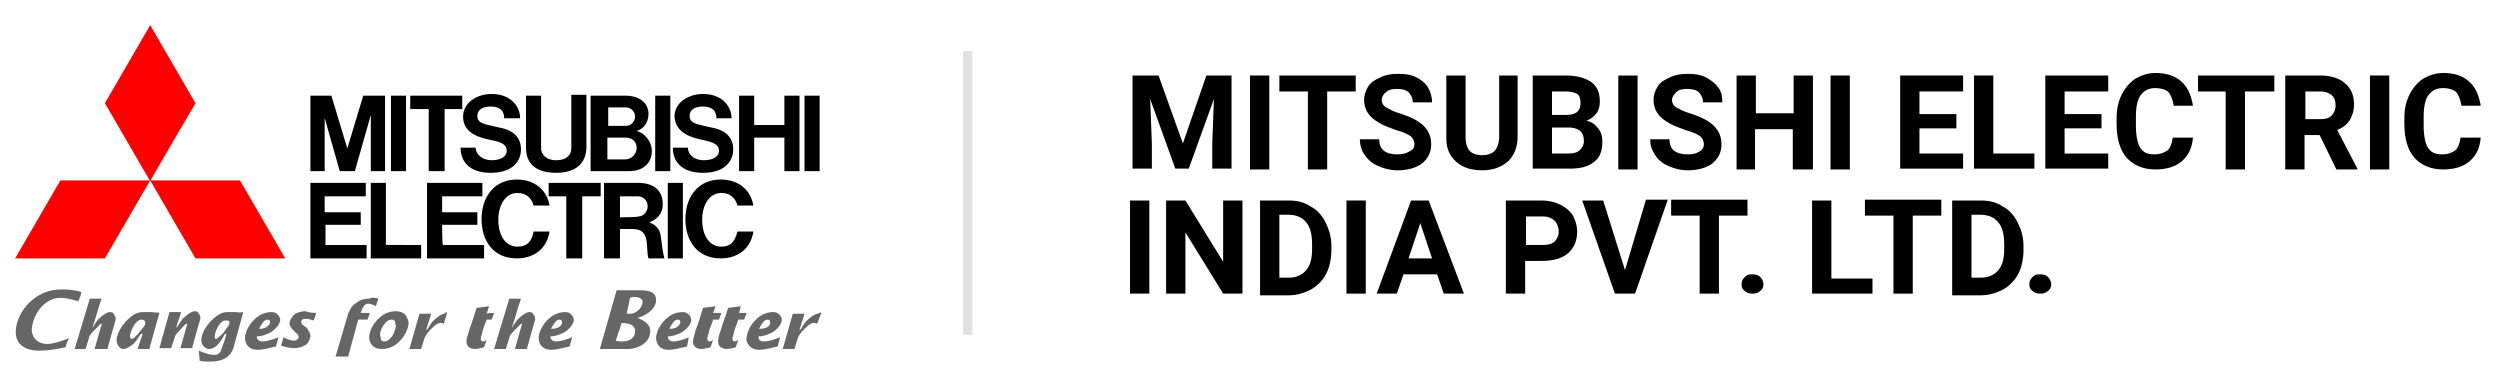
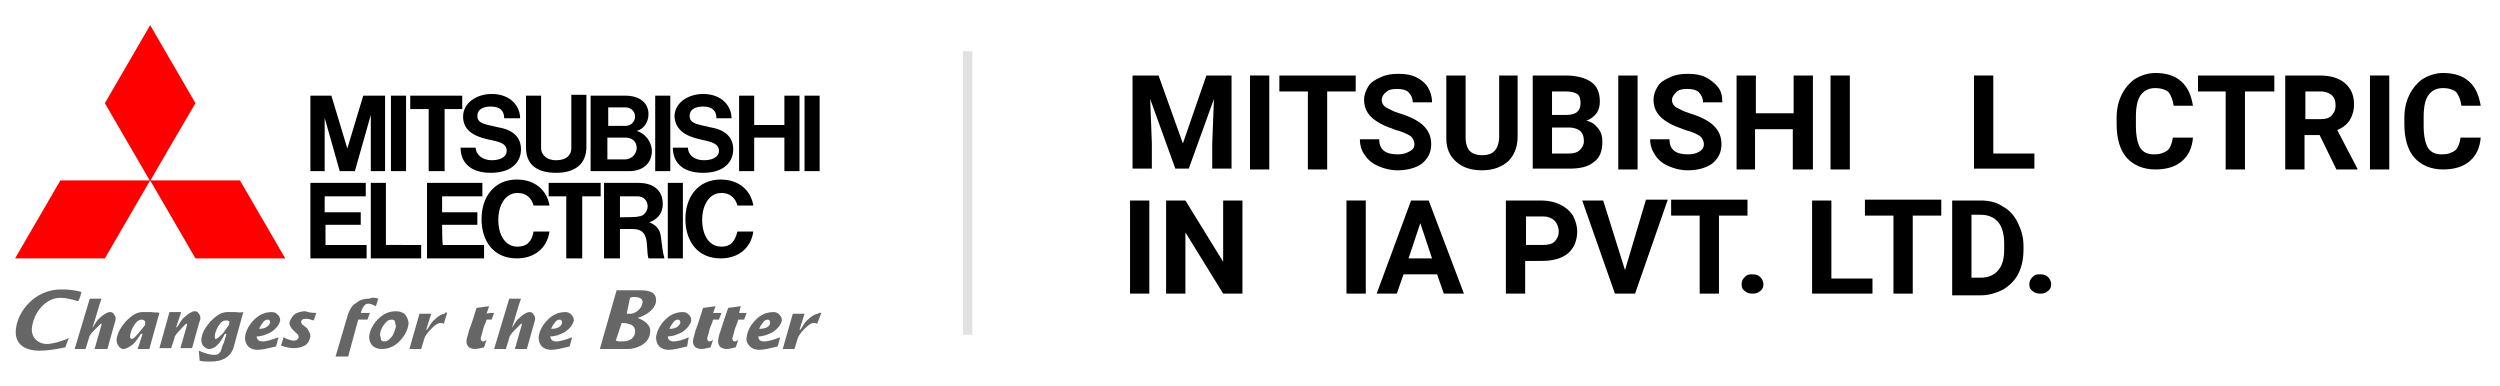
<svg xmlns="http://www.w3.org/2000/svg" version="1.1" id="Layer_1" x="0px" y="0px" viewBox="0 0 298 46" style="enable-background:new 0 0 298 46;" xml:space="preserve">
  <style type="text/css">
	.st0{fill:#666666;}
	.st1{fill:#FF0000;}
	.st2{fill-rule:evenodd;clip-rule:evenodd;fill:#E1E1E1;}
</style>
  <g>
    <g>
      <g id="logo_x5F_pc_1_">
        <path class="st0" d="M17.3,38.7c-0.1,0.2-0.3,0.4-0.7,0.9c-0.4,0.5-0.7,0.8-0.9,0.8c-0.1,0-0.2-0.1-0.2-0.3     c0-0.4,0.2-0.8,0.4-1.2c0.3-0.5,0.6-0.8,1-0.8c0.2,0,0.3,0.1,0.4,0.2L17.3,38.7z M18.1,37.2h-1.1c-0.7,0-1.3,0.4-2,1.1     c-0.6,0.7-1,1.4-1.1,2.1c0,0.3,0,0.5,0.2,0.8c0.2,0.3,0.4,0.4,0.6,0.4c0.4,0,0.8-0.3,1.2-0.6c0.4-0.4,0.6-0.8,0.9-1.2H17     l-0.6,1.8h1.4l1.2-4.3C18.8,37.2,18.6,37.3,18.1,37.2z M27.3,38.7c-0.1,0.2-0.3,0.4-0.7,1c-0.4,0.4-0.7,0.7-0.9,0.7     c-0.1,0-0.1-0.1-0.1-0.3c0-0.4,0.2-0.8,0.4-1.2c0.3-0.5,0.6-0.7,0.9-0.7c0.2,0,0.3,0,0.4,0.1C27.4,38.2,27.3,38.7,27.3,38.7z      M28.1,37.2h-1c-0.7,0-1.3,0.4-2,1.1c-0.6,0.7-1,1.3-1.1,2.1c0,0.3,0,0.5,0.2,0.8c0.2,0.2,0.4,0.4,0.7,0.4c0.7,0,1.3-0.6,1.9-1.8     h0.2c-0.1,0.4-0.2,0.6-0.3,1c-0.2,0.4-0.3,0.8-0.4,1.1c-0.3,0.4-0.5,0.4-0.8,0.4c-0.5,0-1.1-0.2-1.8-0.5l0.1,1.2     c0.4,0.1,0.8,0.1,1.3,0.1c1.5,0,2.5-0.6,2.8-1.9l1.1-4C28.9,37.2,28.6,37.3,28.1,37.2z M30.9,39.2c0.1-0.3,0.2-0.4,0.4-0.7     c0.2-0.3,0.4-0.4,0.6-0.4s0.3,0.1,0.3,0.4C32,38.9,31.6,39.2,30.9,39.2z M31.3,40.7c-0.4,0-0.7-0.2-0.7-0.6     c0.6,0,1.1-0.2,1.7-0.5c0.6-0.4,1-0.9,1.1-1.4c0-0.3-0.1-0.5-0.3-0.7c-0.2-0.2-0.4-0.3-0.7-0.3c-0.8,0-1.5,0.3-2.1,0.9     c-0.6,0.6-1,1.3-1.1,2.1c0,0.4,0.1,0.8,0.4,1.1c0.3,0.3,0.7,0.4,1.1,0.4c0.6,0,1.3-0.2,2.2-0.4l0.3-1.1     C32.4,40.5,31.8,40.7,31.3,40.7z M37.7,37.3l-0.3,0.9c-0.4-0.1-0.6-0.2-0.9-0.2c-0.4,0-0.6,0.1-0.6,0.4c0,0.1,0.1,0.3,0.3,0.4     c0.4,0.3,0.5,0.4,0.5,0.5c0.2,0.3,0.3,0.5,0.3,0.8c-0.1,0.5-0.3,0.9-0.7,1.1c-0.4,0.2-0.8,0.3-1.3,0.3c-0.4,0-0.9-0.1-1.5-0.3     l0.3-1c0.5,0.3,1,0.4,1.2,0.4c0.1,0,0.3,0,0.4-0.1c0.1-0.1,0.2-0.2,0.2-0.3c0-0.2-0.1-0.4-0.3-0.5l-0.5-0.5     c-0.2-0.3-0.3-0.5-0.3-0.7c0.1-0.4,0.3-0.8,0.7-1.1c0.4-0.2,0.8-0.3,1.2-0.3C36.7,37.2,37,37.3,37.7,37.3L37.7,37.3z M45.1,35.6     l-0.3,0.9c-0.4-0.2-0.6-0.3-0.9-0.3s-0.4,0.1-0.6,0.4c-0.1,0.1-0.2,0.4-0.3,0.7h1.1l-0.3,0.8h-1.1l-1.2,4.4H40l1.5-5.1     c0.2-0.5,0.5-1.1,1-1.3c0.4-0.4,1-0.5,1.5-0.5C44.5,35.4,44.7,35.5,45.1,35.6z M46.8,40c-0.3,0.4-0.6,0.7-1,0.7     c-0.2,0-0.4-0.1-0.4-0.3s-0.1-0.4-0.1-0.5c0-0.4,0.2-0.8,0.4-1.1c0.3-0.4,0.5-0.7,1-0.7c0.2,0,0.4,0.1,0.4,0.3s0.1,0.4,0.1,0.5     C47.1,39.3,47,39.6,46.8,40z M48.3,37.5c-0.3-0.3-0.7-0.4-1.1-0.4c-0.8,0-1.5,0.3-2.1,0.9c-0.6,0.6-1,1.3-1.1,2.1     c0,0.4,0.1,0.8,0.4,1.1c0.3,0.3,0.7,0.4,1.1,0.4c0.8,0,1.5-0.3,2.1-0.9c0.6-0.6,1-1.3,1.1-2.1C48.7,38.1,48.5,37.8,48.3,37.5z      M53.3,37.3l-0.4,1.3c-0.1-0.1-0.4-0.1-0.4-0.1c-0.3,0-0.6,0.2-1.1,0.7c-0.4,0.4-0.7,0.8-0.8,1.1l-0.4,1.3h-1.4l1.2-4.2h1.4     l-0.6,1.9h0.1c0.3-0.4,0.5-0.9,0.9-1.2c0.4-0.4,0.9-0.7,1.2-0.7C53.1,37.2,53.2,37.2,53.3,37.3z M58.9,37.3l-0.3,0.8H58     c-0.1,0.4-0.3,0.7-0.4,1.1c-0.1,0.4-0.2,0.8-0.3,1.1c0,0.3,0.1,0.4,0.3,0.4c0.1,0,0.3-0.1,0.4-0.2l-0.3,0.9     c-0.4,0.1-0.8,0.2-1.1,0.2s-0.5-0.1-0.7-0.2c-0.2-0.2-0.3-0.4-0.3-0.7c0-0.4,0.2-0.8,0.3-1.3c0.2-0.4,0.9-2.7,0.9-2.7l1.5-0.2     l-0.3,0.9C58.1,37.3,58.9,37.3,58.9,37.3z M65.7,39.2c0.1-0.3,0.2-0.4,0.4-0.7c0.2-0.3,0.4-0.4,0.6-0.4s0.3,0.1,0.3,0.4     C66.9,38.9,66.5,39.2,65.7,39.2z M66.3,40.7c-0.4,0-0.7-0.2-0.7-0.6c0.6,0,1.1-0.2,1.7-0.5c0.6-0.4,1-0.9,1.1-1.4     c0-0.3-0.1-0.5-0.3-0.7c-0.2-0.2-0.4-0.3-0.7-0.3c-0.8,0-1.5,0.3-2.1,0.9c-0.6,0.6-1,1.3-1.1,2.1c0,0.4,0.1,0.8,0.4,1.1     c0.3,0.3,0.7,0.4,1.1,0.4c0.6,0,1.3-0.2,2.2-0.4l0.3-1.1C67.4,40.5,66.8,40.7,66.3,40.7z M79.8,39.2c0.1-0.3,0.2-0.4,0.4-0.7     c0.2-0.3,0.4-0.4,0.6-0.4s0.3,0.1,0.3,0.4C80.9,38.9,80.6,39.2,79.8,39.2z M80.3,40.7c-0.4,0-0.7-0.2-0.7-0.6     c0.6,0,1.1-0.2,1.7-0.5c0.6-0.4,1-0.9,1.1-1.4c0-0.3-0.1-0.5-0.3-0.7c-0.2-0.2-0.4-0.3-0.7-0.3c-0.8,0-1.5,0.3-2.1,0.9     c-0.6,0.6-1,1.3-1.1,2.1c0,0.4,0.1,0.8,0.4,1.1c0.3,0.3,0.7,0.4,1.1,0.4c0.6,0,1.3-0.2,2.2-0.4l0.2-1.1     C81.5,40.5,80.7,40.7,80.3,40.7z M86,37.3l-0.3,0.8H85c-0.1,0.4-0.3,0.8-0.4,1.1c-0.1,0.4-0.2,0.8-0.3,1.1c0,0.3,0.1,0.4,0.3,0.4     c0.1,0,0.3-0.1,0.4-0.2l-0.3,0.9c-0.4,0.1-0.8,0.2-1.1,0.2s-0.5-0.1-0.7-0.2c-0.2-0.2-0.3-0.4-0.3-0.7s0.2-0.8,0.3-1.3     c0.2-0.4,0.9-2.7,0.9-2.7l1.5-0.2l-0.3,0.8L86,37.3L86,37.3z M89,37.3l-0.3,0.8h-0.7c-0.1,0.4-0.3,0.8-0.4,1.1     c-0.1,0.4-0.2,0.8-0.3,1.1c0,0.3,0.1,0.4,0.3,0.4c0.1,0,0.3-0.1,0.4-0.2l-0.3,0.9c-0.4,0.1-0.8,0.2-1.1,0.2s-0.5-0.1-0.7-0.2     c-0.2-0.2-0.3-0.4-0.3-0.7s0.1-0.8,0.3-1.3c0.1-0.4,0.9-2.7,0.9-2.7l1.5-0.2l-0.2,0.8C88.3,37.3,89,37.3,89,37.3z M90.5,39.2     c0.1-0.3,0.2-0.4,0.4-0.7c0.2-0.3,0.4-0.4,0.6-0.4s0.3,0.1,0.3,0.4C91.8,38.9,91.3,39.2,90.5,39.2z M91.1,40.7     c-0.5,0-0.7-0.2-0.7-0.6c0.6,0,1.1-0.2,1.7-0.5c0.6-0.4,1-0.9,1.1-1.4c0-0.3-0.1-0.5-0.3-0.7c-0.2-0.2-0.4-0.3-0.7-0.3     c-0.8,0-1.5,0.3-2.1,0.9c-0.6,0.6-1,1.3-1.1,2.1c-0.1,0.4,0.1,0.8,0.4,1.1c0.3,0.3,0.7,0.4,1.1,0.4c0.6,0,1.3-0.2,2.2-0.4     l0.3-1.1C92.2,40.5,91.6,40.7,91.1,40.7z M1.9,39.2c-0.2,1.7,0.9,2.6,2.8,2.6c1.1,0,2.1-0.2,3.1-0.4c0-0.1,0.3-0.8,0.4-1.1     c-0.1,0-0.2,0.1-0.2,0.1C7.2,40.7,6.3,41,5.6,41c-1.1,0-1.9-0.8-1.8-1.9c0.2-1.8,1.6-3.6,3.4-3.6c0.7,0,1.4,0.2,2.1,0.4     c0.2-0.2,0.4-1,0.4-1.1c-0.7-0.2-1.5-0.3-2.2-0.3C4.1,34.4,2.1,37.2,1.9,39.2z M74.1,38.5c0.8,0,1.7,0.2,1.6,1.1     c-0.1,0.9-0.9,1.1-1.6,1.1c-0.3,0-0.4,0-0.7-0.1L74.1,38.5z M75.1,35.5c0.2-0.1,0.4-0.1,0.5-0.1c0.4,0,1,0.1,1,0.6     c-0.1,1-1.1,1.4-1.4,1.4h-0.5L75.1,35.5z M71.5,41.6h3.4c0.8,0,2.5-0.5,2.6-2c0.1-0.9-0.7-1.4-1.5-1.7c1-0.3,2.1-1,2.2-2     c0.1-1.4-1.4-1.3-2.5-1.3h-2.2L71.5,41.6z M97.9,37.3l-0.5,1.3c-0.1-0.1-0.4-0.1-0.4-0.1c-0.3,0-0.6,0.2-1.1,0.7     c-0.4,0.4-0.7,0.8-0.8,1.1l-0.4,1.3h-1.4l1.2-4.2h1.4l-0.6,1.9h0.1c0.3-0.4,0.5-0.9,0.9-1.2c0.4-0.4,0.9-0.7,1.2-0.7     C97.7,37.2,97.8,37.3,97.9,37.3z M22.9,41.5h-1.4c0,0,0.7-2.4,0.8-2.8c0,0,0-0.2-0.1-0.1c-0.1,0-0.4,0.4-0.8,0.8     s-0.6,0.7-0.6,0.9l-0.4,1.2h-1.4l1.2-4.3h1.4L21,39h0.1c0.3-0.4,0.5-0.9,0.9-1.2c0.4-0.4,0.9-0.7,1.2-0.7c0.3,0,0.4,0.1,0.5,0.3     c0.1,0.1,0.3,0.4,0.1,0.9C23.8,38.2,22.9,41.5,22.9,41.5z M11.3,41.5c0,0,0.7-2.4,0.8-2.8c0,0,0.1-0.2-0.1-0.1     c-0.1,0.1-0.4,0.4-0.8,0.8c-0.4,0.4-0.6,0.7-0.6,0.9l-0.4,1.3H8.9l1.8-6h1.4c-0.4,1.1-0.7,2.4-1.1,3.5H11     c0.3-0.4,0.5-0.9,0.9-1.2c0.4-0.4,0.9-0.7,1.2-0.7c0.3,0,0.4,0.1,0.5,0.3c0.1,0.1,0.3,0.4,0.1,0.9l-0.9,3.2H11.3z M61.4,41.5     c0,0,0.7-2.4,0.8-2.8c0,0,0.1-0.2-0.1-0.1c-0.1,0.1-0.4,0.4-0.8,0.8s-0.6,0.7-0.6,0.9l-0.4,1.3h-1.4l1.8-6h1.4     c-0.4,1.1-0.7,2.4-1.1,3.5c0.3-0.4,0.5-0.9,0.9-1.2c0.4-0.4,0.9-0.7,1.2-0.7c0.3,0,0.4,0.1,0.5,0.3c0.1,0.1,0.3,0.4,0.1,0.9     l-0.9,3.2H61.4z" />
        <path class="st1" d="M12.5,30.8H1.8l5.4-9.3h10.7L12.5,30.8z M23.3,30.8h10.7l-5.4-9.3H17.9C17.9,21.5,23.3,30.8,23.3,30.8z      M23.3,12.3L17.9,3l-5.4,9.3l5.4,9.3C17.9,21.5,23.3,12.3,23.3,12.3z" />
        <path d="M38.7,26.8H43v-1.5h-4.3v-1.9h4.9v-1.6H37v9h6.7v-1.6h-4.9V26.8z M38.6,13.7l1.9,6.7h1.8l1.9-6.7v6.7h1.7v-9h-2.6     l-1.9,6.3l-1.9-6.3H37v9h1.7V13.7z M78.1,11.4h1.8v9h-1.8V11.4z M79.6,21.8h1.8v9h-1.8V21.8z M95.9,11.4h1.8v9h-1.8     C95.9,20.4,95.9,11.4,95.9,11.4z M46.6,11.4h1.8v9h-1.8C46.6,20.4,46.6,11.4,46.6,11.4z M93.5,14.9h-3.6v-3.5h-1.8v9h1.8v-4h3.6     v4h1.8v-9h-1.8C93.5,11.4,93.5,14.9,93.5,14.9z M51.1,20.4h1.9V13h2.1v-1.6h-6.2V13h2.2C51.1,13,51.1,20.4,51.1,20.4z M67.5,30.8     h1.9v-7.4h2.2v-1.6h-6.2v1.6h2.1C67.5,23.4,67.5,30.8,67.5,30.8z M66.3,20.6c2.3,0,3.6-1.1,3.6-3.1v-6.2h-1.8v6.4     c0,0.8-0.6,1.4-1.8,1.4c-1.3,0-1.8-0.8-1.8-1.4v-6.3h-1.8v6.2C62.7,19.7,64.1,20.6,66.3,20.6z M52.7,26.8h4.2v-1.5h-4.2v-1.9h4.8     v-1.6h-6.6v9h6.8v-1.6h-4.9C52.7,29.2,52.7,26.8,52.7,26.8z M72.4,20.4h2.6c1.7,0,2.7-1,2.7-2.4c0-1.1-0.8-2.1-1.8-2.4     c0.8-0.2,1.4-1,1.4-2c0-1.3-1-2.2-2.8-2.2h-4.1v9H72.4z M74.5,19h-2.1v-2.6h2.1c0.8,0,1.4,0.4,1.4,1.3C75.8,18.5,75.2,19,74.5,19     z M74.6,12.8c0.5,0,1.1,0.4,1.1,1.1c0,0.5-0.4,1.1-1.1,1.1h-2.1v-2.2C72.4,12.8,74.6,12.8,74.6,12.8z M77.4,26.5     c0.8-0.3,1.6-0.9,1.6-2.2c0-1.6-1.1-2.5-2.9-2.5H72v9h1.9v-3.5h1.5c1,0,1.4,0.4,1.6,1.1c0.2,0.7,0.1,1.8,0.3,2.4h1.9     c-0.2-0.7-0.3-1.6-0.4-2.4C78.7,27.2,78.1,26.8,77.4,26.5z M73.9,25.9v-2.5H76c0.7,0,1.2,0.5,1.2,1.2c0,0.5-0.4,1.2-1.1,1.2     C76.1,25.9,73.9,25.9,73.9,25.9z M46,21.8h-1.8v9h6v-1.6H46C46,29.2,46,21.8,46,21.8z M58.1,16.6c1.5,0.3,2.3,0.5,2.3,1.4     c0,0.6-0.6,1.1-1.8,1.1c-1.1,0-1.9-0.7-1.9-1.5h-1.8c0,1.6,1,3,3.6,3c2.5,0,3.6-1.3,3.6-2.8c0-1.4-0.9-2.3-2.6-2.6     c-1.6-0.4-2.6-0.4-2.6-1.4c0-0.7,0.6-1.1,1.6-1.1c1.1,0,1.6,0.5,1.6,1.4H62c0-1.4-1.1-2.9-3.4-2.9c-1.7,0-3.4,1-3.4,2.7     C55.2,15.4,56.3,16.2,58.1,16.6z M83.4,16.6c1.4,0.3,2.3,0.5,2.3,1.4c0,0.6-0.6,1.1-1.8,1.1c-1.2,0-1.9-0.7-1.9-1.5h-1.8     c0,1.6,1,3,3.6,3c2.5,0,3.6-1.3,3.6-2.8c0-1.4-0.9-2.3-2.6-2.6c-1.6-0.4-2.6-0.4-2.6-1.4c0-0.7,0.6-1.1,1.6-1.1     c1.1,0,1.6,0.5,1.6,1.4h1.8c0-1.4-1.1-2.9-3.4-2.9c-1.7,0-3.4,1-3.4,2.7C80.5,15.4,81.6,16.2,83.4,16.6z" />
        <path d="M61.7,29.4c-1.5,0-2.3-1.4-2.3-3.2c0-1.7,0.8-3.2,2.3-3.2c1.1,0,1.7,0.7,1.9,1.5h1.9c-0.3-1.8-1.7-3.1-3.9-3.1     c-2.7,0-4.2,2.1-4.2,4.7s1.4,4.7,4.2,4.7c2.1,0,3.6-1.2,3.9-3.2h-1.9C63.4,28.8,62.8,29.4,61.7,29.4z M86,29.4     c-1.5,0-2.3-1.4-2.3-3.2c0-1.7,0.8-3.2,2.3-3.2c1.1,0,1.7,0.7,1.9,1.5h1.9c-0.3-1.8-1.7-3.1-3.9-3.1c-2.7,0-4.2,2.1-4.2,4.7     s1.4,4.7,4.2,4.7c2.1,0,3.6-1.2,3.9-3.2h-1.9C87.6,28.8,87.1,29.4,86,29.4z" />
      </g>
    </g>
    <rect x="114.8" y="6.1" class="st2" width="1.1" height="33.8" />
    <g>
      <g>
        <path d="M137,35h-2.3V23.9h2.3V35z" />
        <path d="M148.1,35h-2.3l-4.5-7.3V35h-2.3V23.9h2.3l4.5,7.3v-7.3h2.3V35z" />
-         <path d="M150.2,35V23.9h3.4c1,0,1.9,0.2,2.6,0.7c0.8,0.4,1.4,1.1,1.8,1.9s0.7,1.7,0.7,2.8v0.5c0,1-0.2,2-0.6,2.8     c-0.4,0.8-1,1.4-1.8,1.9c-0.8,0.4-1.7,0.7-2.6,0.7H150.2z M152.5,25.7v7.4h1.1c0.9,0,1.6-0.3,2.1-0.9c0.5-0.6,0.7-1.4,0.7-2.5     v-0.6c0-1.1-0.2-2-0.7-2.6c-0.5-0.6-1.2-0.9-2.1-0.9H152.5z" />
        <path d="M162.8,35h-2.3V23.9h2.3V35z" />
        <path d="M171.3,32.7h-4l-0.8,2.3h-2.4l4.1-11.1h2.1l4.2,11.1h-2.4L171.3,32.7z M167.9,30.8h2.8l-1.4-4.2L167.9,30.8z" />
        <path d="M181.8,31.1V35h-2.3V23.9h4.3c0.8,0,1.6,0.2,2.2,0.5c0.6,0.3,1.1,0.7,1.5,1.3c0.3,0.6,0.5,1.2,0.5,1.9     c0,1.1-0.4,2-1.1,2.6c-0.7,0.6-1.8,0.9-3.1,0.9H181.8z M181.8,29.2h2.1c0.6,0,1.1-0.1,1.4-0.4c0.3-0.3,0.5-0.7,0.5-1.2     c0-0.5-0.2-1-0.5-1.3c-0.3-0.3-0.8-0.5-1.3-0.5h-2.1V29.2z" />
        <path d="M193.7,32.2l2.5-8.4h2.6L194.9,35h-2.4l-3.9-11.1h2.5L193.7,32.2z" />
        <path d="M208.3,25.7h-3.4V35h-2.3v-9.3h-3.4v-1.9h9.1V25.7z" />
        <path d="M207.6,33.9c0-0.4,0.1-0.6,0.4-0.9s0.5-0.3,0.9-0.3c0.4,0,0.7,0.1,0.9,0.3s0.4,0.5,0.4,0.9c0,0.3-0.1,0.6-0.4,0.8     c-0.2,0.2-0.5,0.3-0.9,0.3c-0.4,0-0.7-0.1-0.9-0.3C207.7,34.5,207.6,34.3,207.6,33.9z" />
        <path d="M218.3,33.2h4.9V35h-7.2V23.9h2.3V33.2z" />
        <path d="M231.4,25.7h-3.4V35h-2.3v-9.3h-3.4v-1.9h9.1V25.7z" />
        <path d="M232.7,35V23.9h3.4c1,0,1.9,0.2,2.6,0.7c0.8,0.4,1.4,1.1,1.8,1.9c0.4,0.8,0.7,1.7,0.7,2.8v0.5c0,1-0.2,2-0.6,2.8     c-0.4,0.8-1,1.4-1.8,1.9c-0.8,0.4-1.7,0.7-2.6,0.7H232.7z M235,25.7v7.4h1.1c0.9,0,1.6-0.3,2.1-0.9c0.5-0.6,0.7-1.4,0.7-2.5v-0.6     c0-1.1-0.2-2-0.7-2.6c-0.5-0.6-1.2-0.9-2.1-0.9H235z" />
        <path d="M241.9,33.9c0-0.4,0.1-0.6,0.4-0.9s0.5-0.3,0.9-0.3c0.4,0,0.7,0.1,0.9,0.3s0.4,0.5,0.4,0.9c0,0.3-0.1,0.6-0.4,0.8     c-0.2,0.2-0.5,0.3-0.9,0.3c-0.4,0-0.7-0.1-0.9-0.3C242,34.5,241.9,34.3,241.9,33.9z" />
      </g>
      <g>
        <path d="M138.1,9l2.9,8.1l2.8-8.1h3v11.1h-2.3v-3l0.2-5.3l-3,8.3h-1.6l-3-8.3l0.2,5.3v3h-2.3V9H138.1z" />
        <path d="M151.3,20.2H149V9h2.3V20.2z" />
        <path d="M161.6,10.9h-3.4v9.3h-2.3v-9.3h-3.4V9h9.1V10.9z" />
        <path d="M168.6,17.2c0-0.4-0.2-0.8-0.5-1s-0.9-0.5-1.7-0.7c-0.8-0.3-1.4-0.5-1.9-0.8c-1.3-0.7-1.9-1.6-1.9-2.8     c0-0.6,0.2-1.1,0.5-1.6c0.3-0.5,0.8-0.8,1.5-1.1c0.6-0.3,1.3-0.4,2.1-0.4c0.8,0,1.5,0.1,2.1,0.4c0.6,0.3,1.1,0.7,1.4,1.2     c0.3,0.5,0.5,1.1,0.5,1.8h-2.3c0-0.5-0.2-0.9-0.5-1.2c-0.3-0.3-0.8-0.4-1.4-0.4c-0.6,0-1,0.1-1.3,0.4c-0.3,0.2-0.5,0.6-0.5,0.9     c0,0.4,0.2,0.7,0.5,0.9c0.4,0.2,0.9,0.5,1.6,0.7c1.3,0.4,2.3,0.9,2.9,1.5c0.6,0.6,0.9,1.3,0.9,2.2c0,1-0.4,1.7-1.1,2.3     c-0.7,0.5-1.7,0.8-2.9,0.8c-0.9,0-1.6-0.2-2.3-0.5c-0.7-0.3-1.2-0.7-1.6-1.3c-0.4-0.5-0.6-1.2-0.6-1.9h2.3c0,1.2,0.7,1.8,2.2,1.8     c0.5,0,1-0.1,1.3-0.3C168.4,17.9,168.6,17.6,168.6,17.2z" />
        <path d="M180.9,9v7.3c0,1.2-0.4,2.2-1.1,2.9c-0.8,0.7-1.8,1.1-3.1,1.1c-1.3,0-2.3-0.3-3.1-1c-0.8-0.7-1.2-1.6-1.2-2.8V9h2.3v7.4     c0,0.7,0.2,1.3,0.5,1.6c0.3,0.3,0.8,0.5,1.5,0.5c1.3,0,1.9-0.7,2-2V9H180.9z" />
        <path d="M182.7,20.2V9h3.9c1.4,0,2.4,0.3,3.1,0.8c0.7,0.5,1,1.3,1,2.3c0,0.5-0.1,1-0.4,1.4c-0.3,0.4-0.7,0.7-1.2,0.9     c0.6,0.1,1,0.4,1.4,0.9s0.5,1,0.5,1.6c0,1.1-0.3,1.9-1,2.4c-0.7,0.6-1.7,0.8-2.9,0.8H182.7z M185,13.7h1.7c1.2,0,1.7-0.5,1.7-1.4     c0-0.5-0.1-0.9-0.4-1.1c-0.3-0.2-0.8-0.3-1.4-0.3H185V13.7z M185,15.3v3h2c0.5,0,1-0.1,1.3-0.4c0.3-0.3,0.5-0.6,0.5-1.1     c0-1-0.5-1.5-1.6-1.6H185z" />
        <path d="M195.2,20.2h-2.3V9h2.3V20.2z" />
        <path d="M203.1,17.2c0-0.4-0.2-0.8-0.5-1c-0.3-0.2-0.9-0.5-1.7-0.7c-0.8-0.3-1.4-0.5-1.9-0.8c-1.3-0.7-1.9-1.6-1.9-2.8     c0-0.6,0.2-1.1,0.5-1.6c0.3-0.5,0.8-0.8,1.5-1.1c0.6-0.3,1.3-0.4,2.1-0.4c0.8,0,1.5,0.1,2.1,0.4c0.6,0.3,1.1,0.7,1.5,1.2     s0.5,1.1,0.5,1.8h-2.3c0-0.5-0.2-0.9-0.5-1.2c-0.3-0.3-0.8-0.4-1.4-0.4c-0.6,0-1,0.1-1.3,0.4s-0.5,0.6-0.5,0.9     c0,0.4,0.2,0.7,0.5,0.9c0.4,0.2,0.9,0.5,1.6,0.7c1.3,0.4,2.3,0.9,2.9,1.5c0.6,0.6,0.9,1.3,0.9,2.2c0,1-0.4,1.7-1.1,2.3     c-0.7,0.5-1.7,0.8-2.9,0.8c-0.9,0-1.6-0.2-2.3-0.5c-0.7-0.3-1.2-0.7-1.6-1.3s-0.6-1.2-0.6-1.9h2.3c0,1.2,0.7,1.8,2.2,1.8     c0.5,0,1-0.1,1.3-0.3C202.9,17.9,203.1,17.6,203.1,17.2z" />
        <path d="M216,20.2h-2.3v-4.8h-4.5v4.8H207V9h2.3v4.5h4.5V9h2.3V20.2z" />
        <path d="M220.5,20.2h-2.3V9h2.3V20.2z" />
-         <path d="M233.2,15.3h-4.4v3h5.2v1.8h-7.5V9h7.5v1.9h-5.2v2.7h4.4V15.3z" />
        <path d="M237.6,18.3h4.9v1.8h-7.2V9h2.3V18.3z" />
-         <path d="M250.5,15.3h-4.4v3h5.2v1.8h-7.5V9h7.5v1.9h-5.2v2.7h4.4V15.3z" />
        <path d="M261.4,16.4c-0.1,1.2-0.5,2.1-1.3,2.8s-1.9,1-3.2,1c-1.4,0-2.6-0.5-3.4-1.4s-1.2-2.3-1.2-4v-0.7c0-1.1,0.2-2,0.6-2.8     s0.9-1.4,1.6-1.9c0.7-0.4,1.5-0.7,2.4-0.7c1.3,0,2.3,0.3,3.1,1c0.8,0.7,1.2,1.7,1.4,2.9h-2.3c-0.1-0.7-0.3-1.2-0.6-1.6     c-0.3-0.3-0.9-0.5-1.6-0.5c-0.8,0-1.3,0.3-1.7,0.8c-0.4,0.5-0.6,1.4-0.6,2.6V15c0,1.2,0.2,2.1,0.5,2.6c0.4,0.6,0.9,0.8,1.7,0.8     c0.7,0,1.2-0.2,1.6-0.5c0.3-0.3,0.5-0.8,0.6-1.5H261.4z" />
        <path d="M271,10.9h-3.4v9.3h-2.3v-9.3H262V9h9.1V10.9z" />
        <path d="M276.5,16.1h-1.8v4.1h-2.3V9h4.1c1.3,0,2.3,0.3,3,0.9c0.7,0.6,1.1,1.4,1.1,2.5c0,0.8-0.2,1.4-0.5,1.9     c-0.3,0.5-0.8,0.9-1.5,1.2l2.4,4.6v0.1h-2.5L276.5,16.1z M274.7,14.2h1.9c0.6,0,1-0.1,1.3-0.4s0.5-0.7,0.5-1.2     c0-0.5-0.1-0.9-0.4-1.2c-0.3-0.3-0.8-0.5-1.4-0.5h-1.8V14.2z" />
        <path d="M284.8,20.2h-2.3V9h2.3V20.2z" />
        <path d="M295.7,16.4c-0.1,1.2-0.5,2.1-1.3,2.8s-1.9,1-3.2,1c-1.4,0-2.6-0.5-3.4-1.4s-1.2-2.3-1.2-4v-0.7c0-1.1,0.2-2,0.6-2.8     s0.9-1.4,1.6-1.9c0.7-0.4,1.5-0.7,2.4-0.7c1.3,0,2.3,0.3,3.1,1c0.8,0.7,1.2,1.7,1.4,2.9h-2.3c-0.1-0.7-0.3-1.2-0.6-1.6     c-0.3-0.3-0.9-0.5-1.6-0.5c-0.8,0-1.3,0.3-1.7,0.8c-0.4,0.5-0.6,1.4-0.6,2.6V15c0,1.2,0.2,2.1,0.5,2.6c0.4,0.6,0.9,0.8,1.7,0.8     c0.7,0,1.2-0.2,1.6-0.5c0.3-0.3,0.5-0.8,0.6-1.5H295.7z" />
      </g>
    </g>
  </g>
</svg>